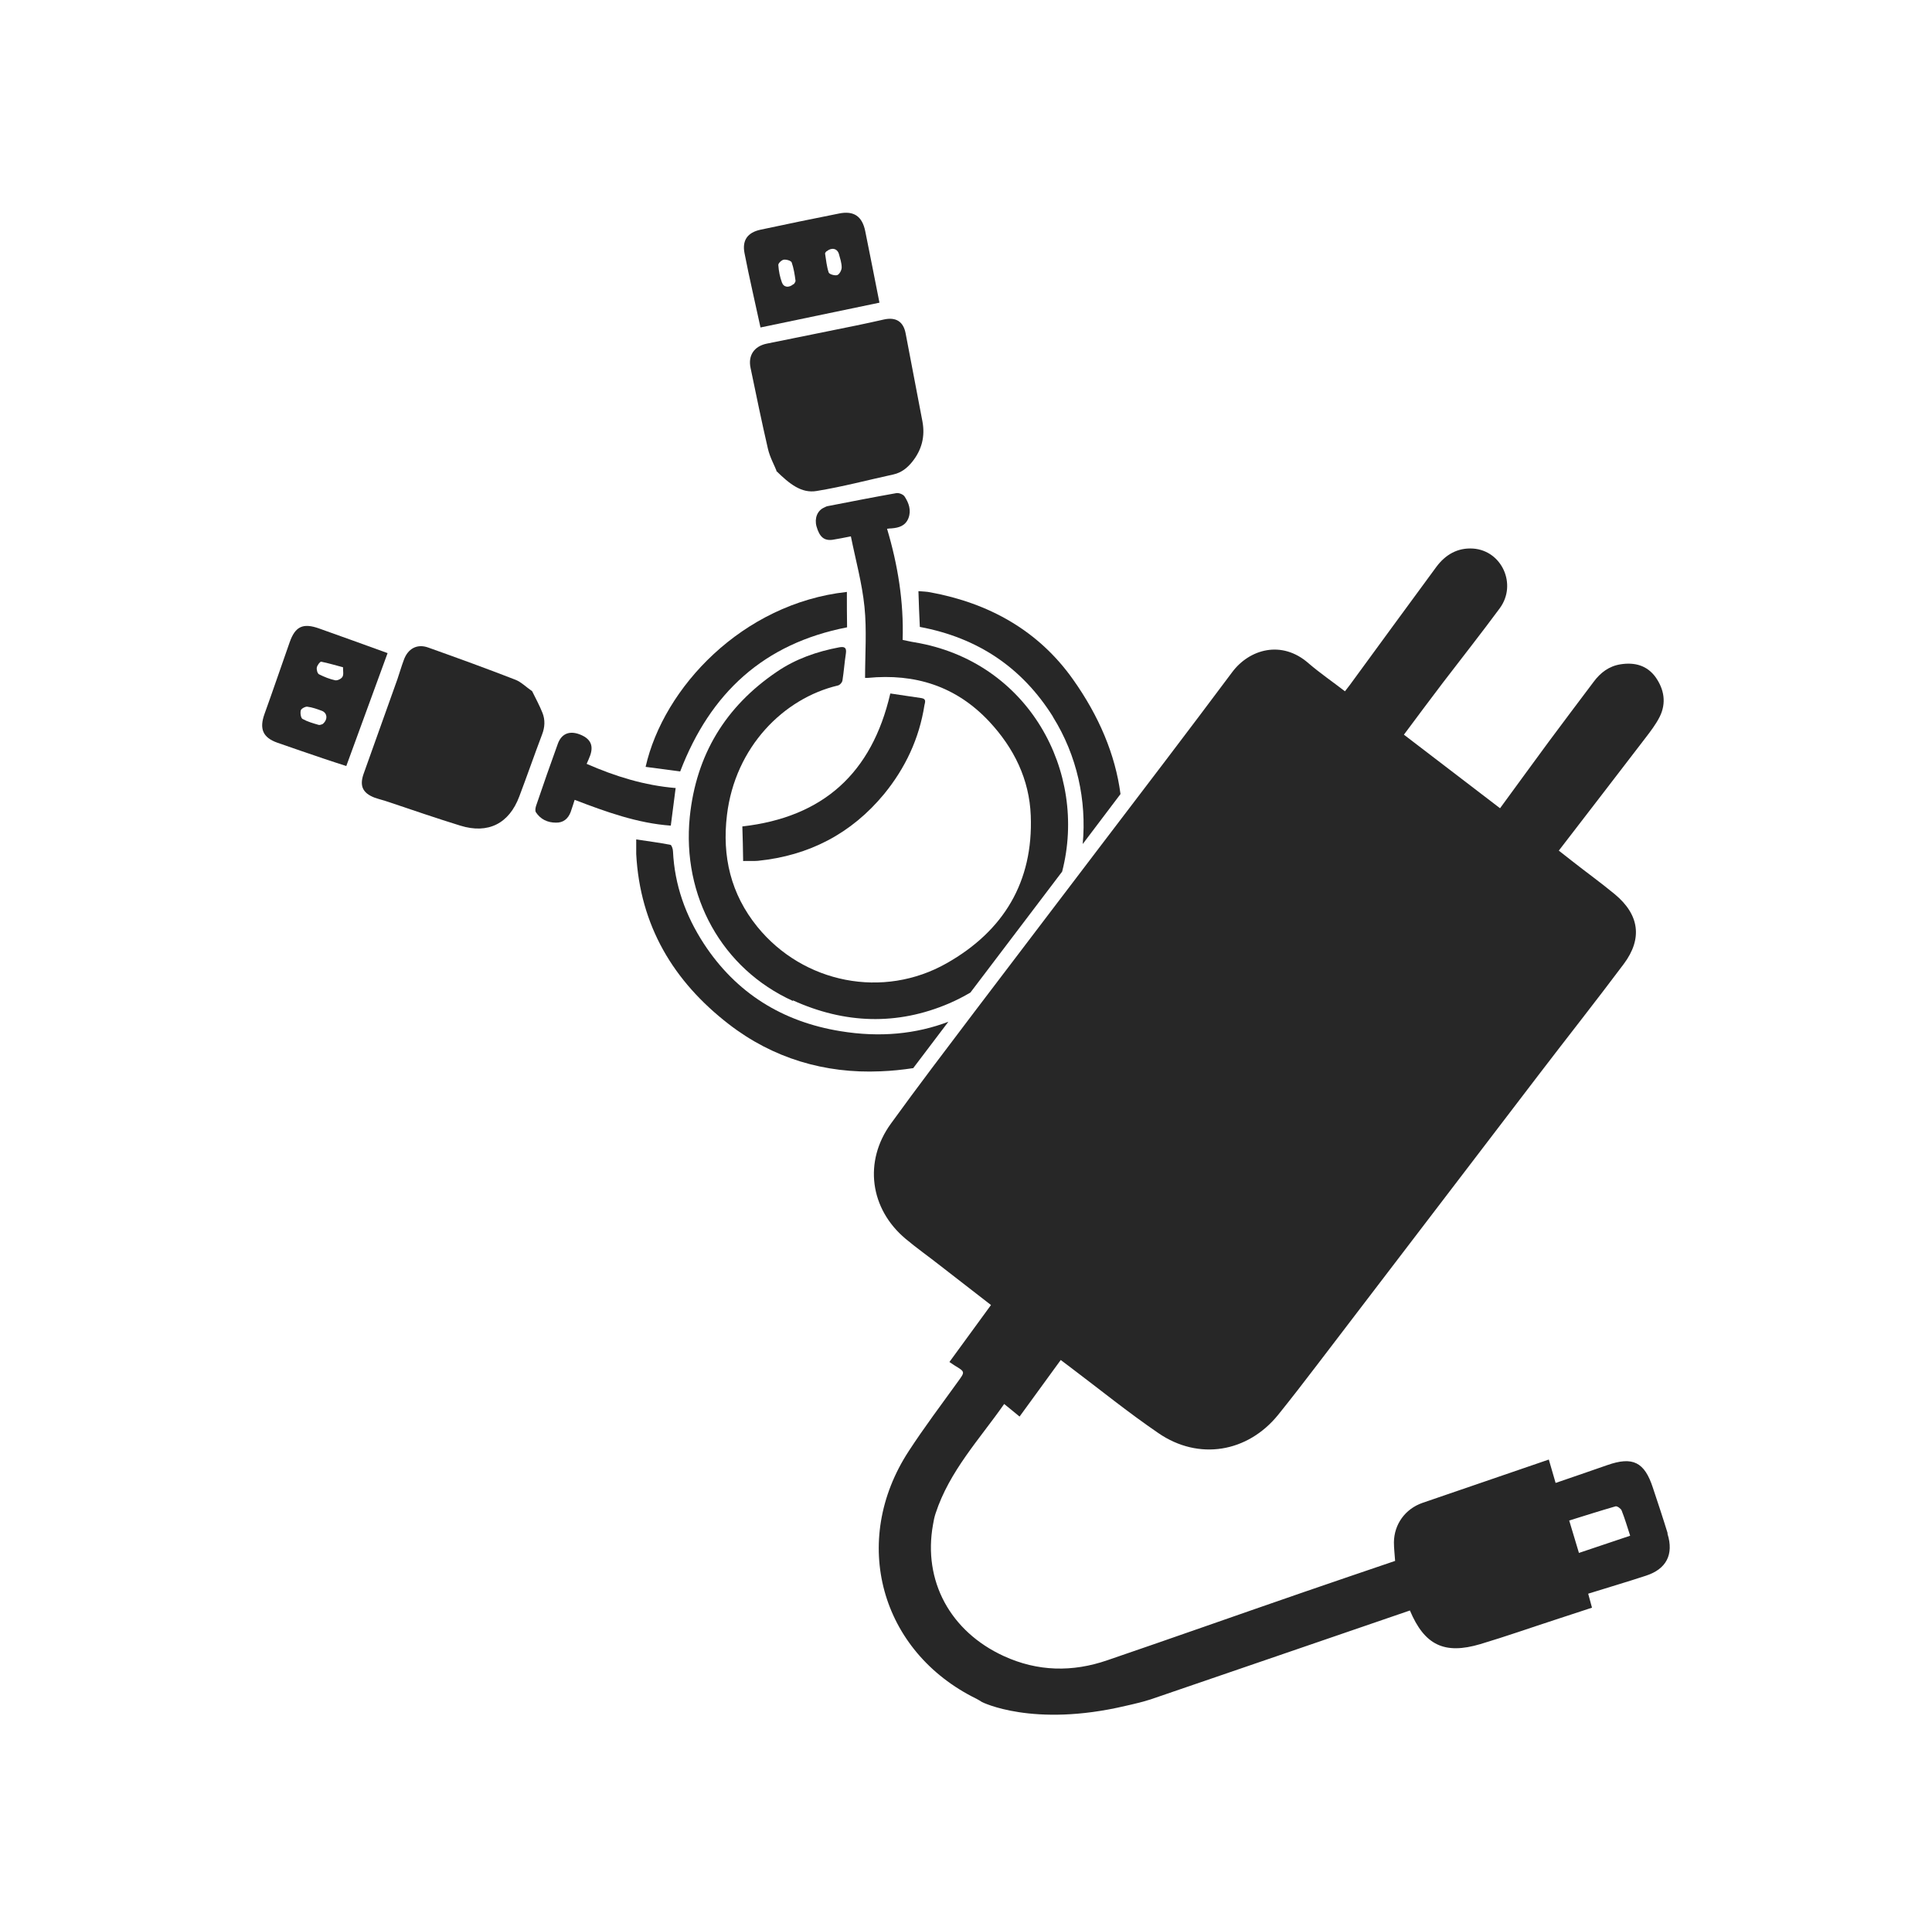
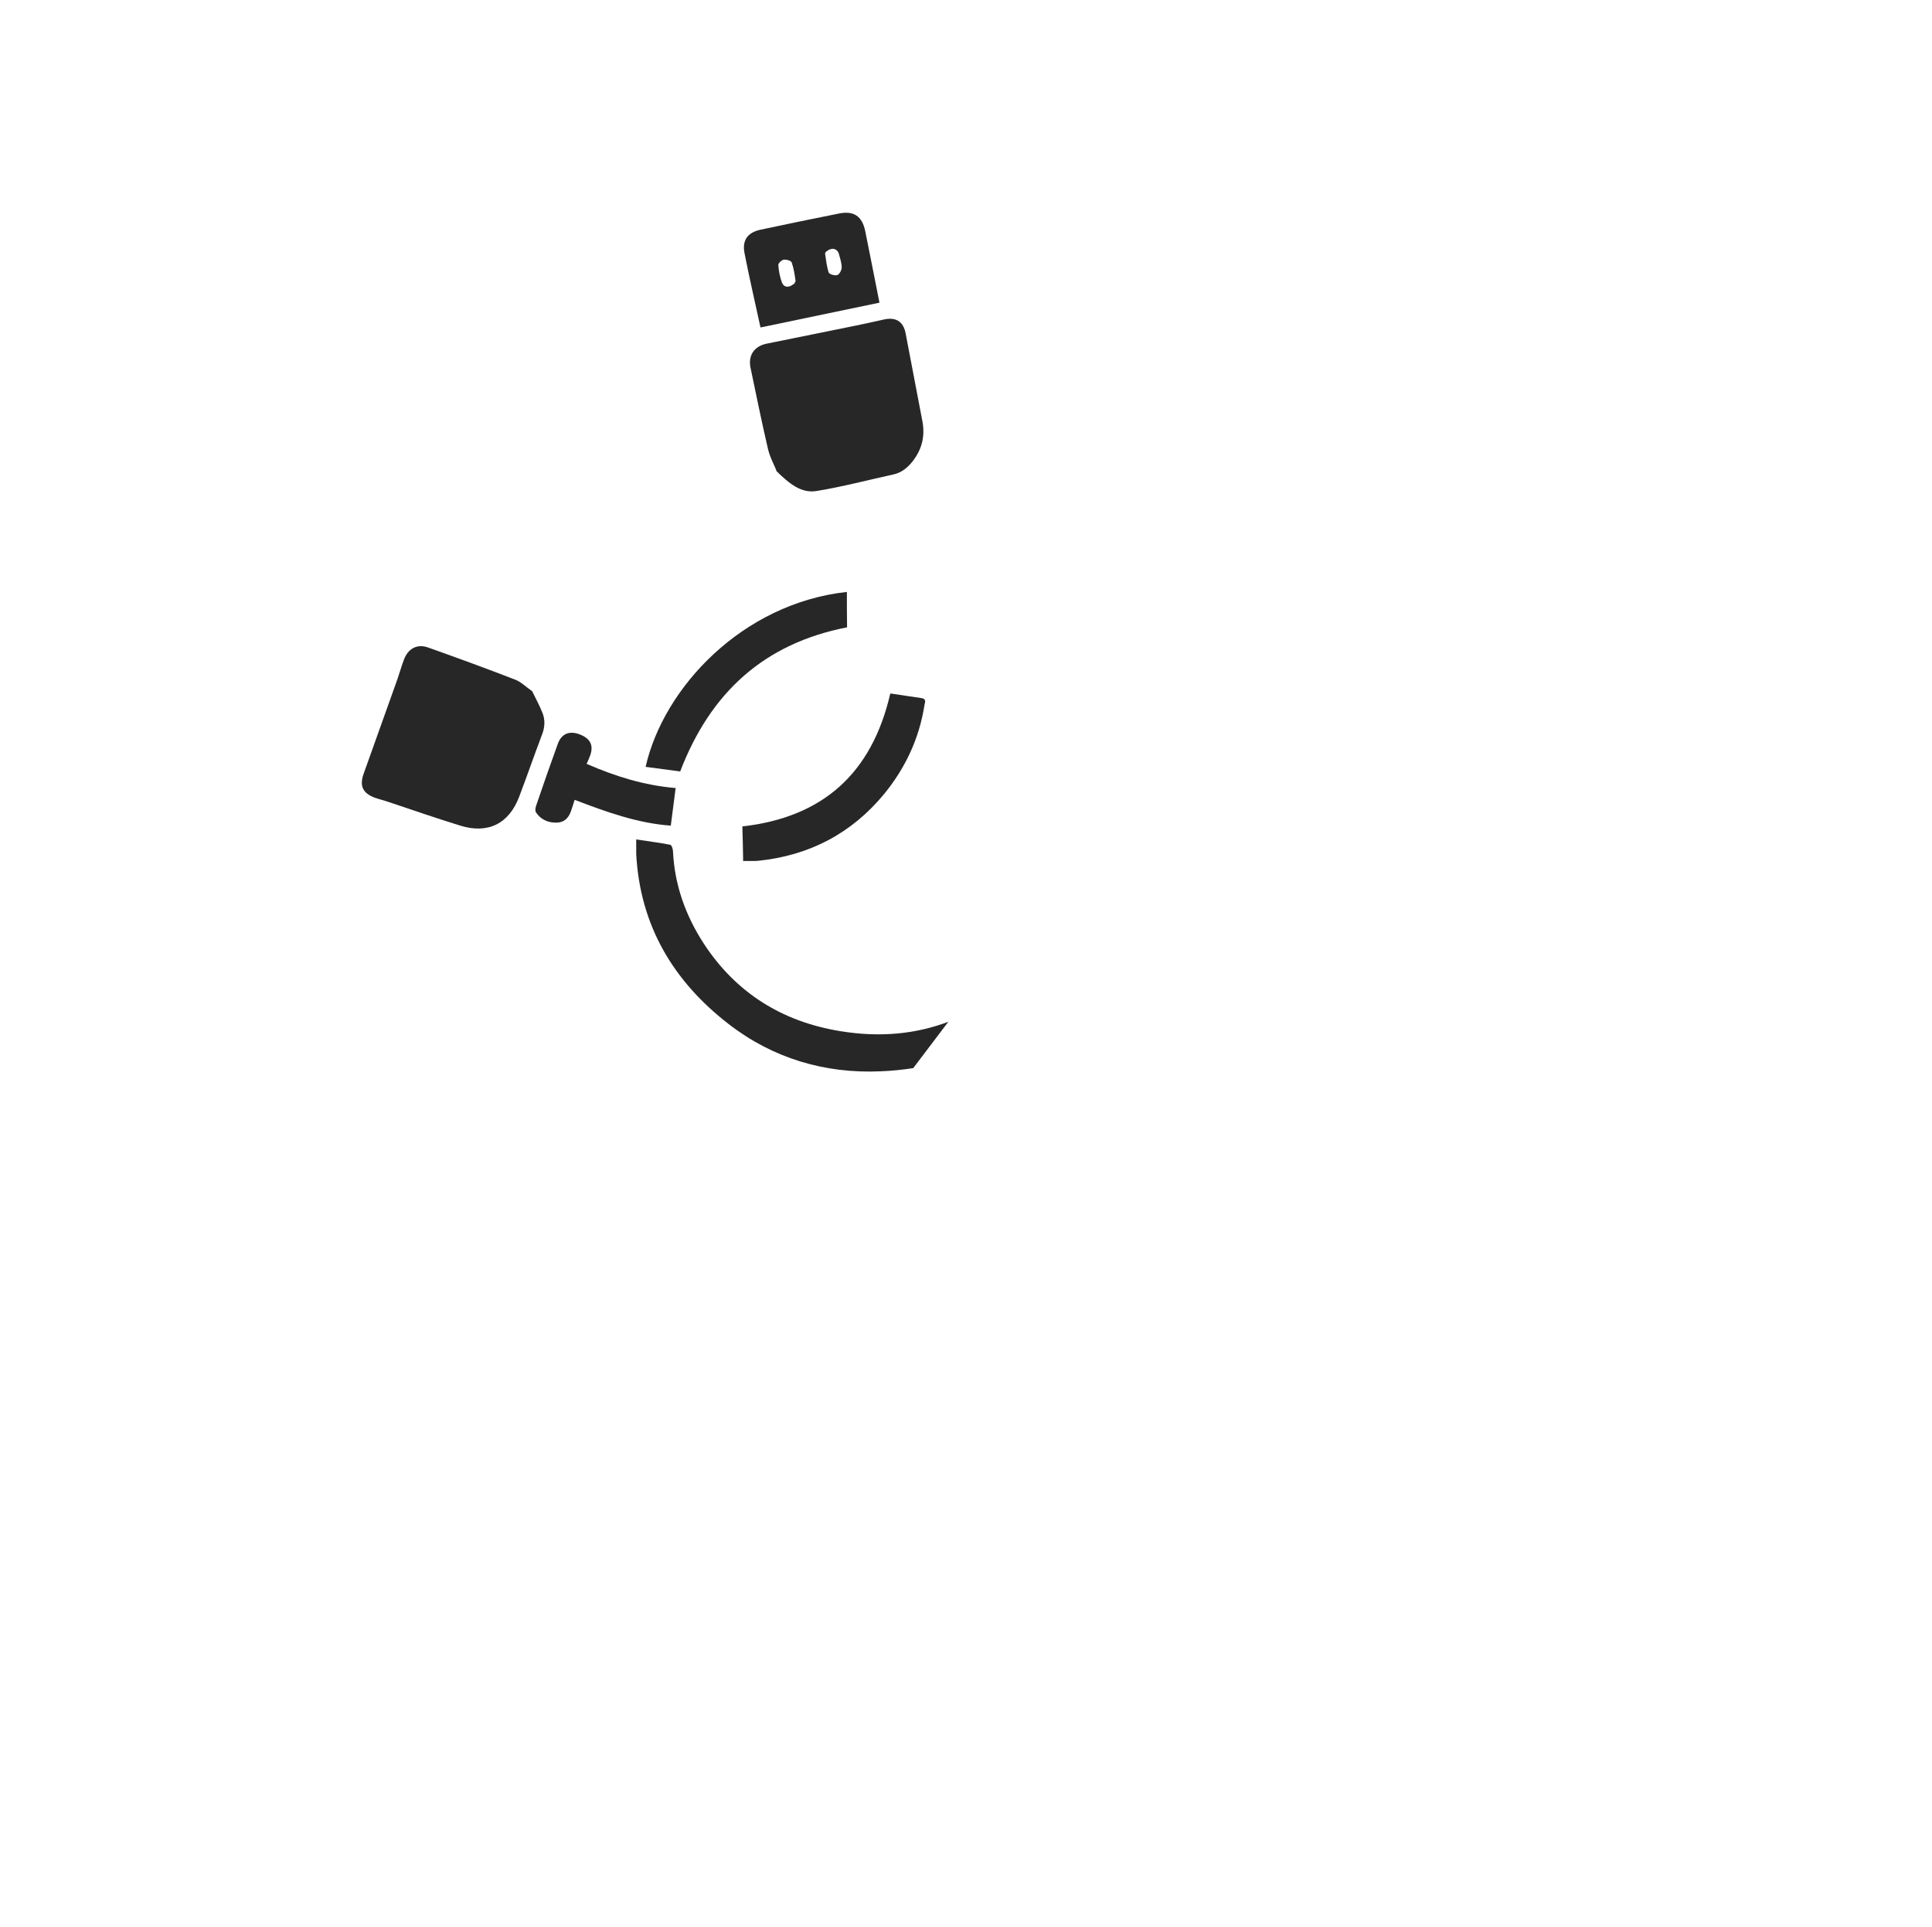
<svg xmlns="http://www.w3.org/2000/svg" id="Ebene_1" data-name="Ebene 1" width="34.1mm" height="34mm" version="1.1" viewBox="0 0 96.66 96.38">
  <defs>
    <style>
      .cls-1 {
        fill: #272727;
        stroke-width: 0px;
      }
    </style>
  </defs>
  <g>
    <path class="cls-1" d="M26.62,34.57c.17.35.37.71.52,1.09.14.35.12.72-.02,1.08-.39,1.03-.75,2.07-1.14,3.1-.51,1.36-1.56,1.89-2.95,1.46-1.2-.37-2.39-.78-3.58-1.18-.23-.08-.48-.14-.71-.22-.6-.23-.76-.59-.55-1.19.56-1.58,1.13-3.15,1.69-4.73.11-.32.2-.64.32-.96.2-.57.66-.83,1.22-.63,1.46.52,2.92,1.05,4.36,1.61.29.11.53.36.85.58Z" />
    <path class="cls-1" d="M38.85,23.55c-.1-.26-.33-.67-.43-1.1-.31-1.34-.59-2.7-.87-4.05-.13-.62.18-1.08.81-1.21,1.5-.31,3-.6,4.49-.91.46-.09.92-.2,1.38-.3.6-.13.97.11,1.08.7.28,1.47.56,2.93.84,4.4.14.75-.03,1.42-.51,2.02-.25.31-.54.54-.93.63-1.28.28-2.56.62-3.85.83-.76.13-1.36-.35-2.03-1.01Z" />
    <path class="cls-1" d="M38.05,16.39c-.27-1.26-.56-2.48-.8-3.72-.13-.65.15-1.04.8-1.18,1.31-.28,2.62-.55,3.93-.81.74-.15,1.16.14,1.31.89.24,1.18.47,2.36.71,3.57-1.97.41-3.94.82-5.95,1.24ZM39.7,14.23s.11-.12.1-.19c-.04-.31-.09-.62-.19-.91-.03-.09-.27-.16-.4-.14-.11.02-.28.18-.27.27.02.3.08.6.18.87.09.25.35.28.58.08ZM41.36,12.56s-.09.08-.08.13c.05.32.08.64.18.94.03.09.31.17.43.13.11-.04.22-.25.22-.38,0-.23-.08-.46-.14-.68-.08-.27-.36-.34-.61-.13Z" />
-     <path class="cls-1" d="M17.33,38.32c-.4-.13-.78-.25-1.16-.38-.77-.26-1.53-.52-2.3-.79-.73-.26-.9-.7-.64-1.43.43-1.19.84-2.4,1.26-3.59.28-.8.67-.98,1.48-.69,1.13.4,2.26.81,3.42,1.23-.69,1.88-1.37,3.75-2.07,5.66ZM17.17,33.38c-.39-.1-.74-.21-1.1-.28-.06-.01-.2.18-.22.29-.02.11.03.3.11.34.26.13.53.24.81.3.11.02.3-.07.36-.17.07-.11.03-.28.03-.48ZM16.14,36.22c.27-.22.24-.55-.03-.66-.24-.09-.49-.18-.74-.21-.1-.01-.3.1-.32.18-.04.13,0,.38.08.43.25.14.53.22.81.3.07.02.16-.03.2-.04Z" />
    <path class="cls-1" d="M42.37,29.61c0,.61,0,1.19.01,1.77-4.16.81-6.84,3.27-8.35,7.21-.54-.07-1.13-.15-1.73-.23.9-3.97,4.84-8.17,10.06-8.75Z" />
    <path class="cls-1" d="M44.55,34.69c.51.08,1.03.15,1.55.23.26.04.18.21.15.36-.26,1.66-.95,3.13-2.01,4.43-1.64,1.99-3.76,3.09-6.32,3.35-.23.02-.47,0-.74.01-.01-.6-.02-1.18-.04-1.73,4.05-.46,6.48-2.67,7.4-6.64Z" />
    <path class="cls-1" d="M33.8,39.44c-.08.63-.16,1.22-.24,1.86-1.67-.12-3.24-.69-4.81-1.29-.07.21-.13.42-.2.61-.13.34-.37.54-.74.53-.42,0-.77-.17-1-.52-.05-.08-.02-.24.02-.35.35-1.03.71-2.06,1.08-3.08.18-.49.56-.65,1.05-.48.56.2.75.54.57,1.06-.05.14-.11.27-.18.43,1.42.62,2.88,1.08,4.46,1.21Z" />
  </g>
  <g>
-     <path id="auto-ladegerät" class="cls-1" d="M83.43,76.68c-.23-.75-.48-1.5-.73-2.25-.42-1.3-1.01-1.59-2.29-1.14-.85.3-1.71.59-2.58.89-.12-.4-.22-.76-.34-1.17-2.14.73-4.23,1.45-6.33,2.17-.85.3-1.41,1.06-1.42,1.97,0,.31.04.61.06.93-1.53.52-3.06,1.04-4.57,1.56-3.28,1.13-6.55,2.29-9.83,3.41-1.74.6-3.48.57-5.18-.21-2.68-1.23-4.05-3.76-3.54-6.58.03-.19.07-.38.13-.56.69-2.11,2.2-3.71,3.43-5.47.28.23.52.42.77.63.7-.96,1.37-1.88,2.06-2.83.19.14.34.26.49.37,1.46,1.1,2.89,2.26,4.4,3.29,2.01,1.38,4.46.97,5.99-.92.66-.82,1.31-1.66,1.95-2.5,3.69-4.83,7.38-9.66,11.07-14.49,1.42-1.86,2.87-3.69,4.27-5.56.95-1.27.78-2.47-.45-3.49-.7-.58-1.44-1.11-2.15-1.67-.21-.16-.41-.32-.65-.51,1.46-1.9,2.9-3.76,4.33-5.63.26-.34.53-.69.72-1.07.34-.69.22-1.37-.21-1.98-.43-.59-1.05-.75-1.75-.64-.58.09-1.01.42-1.35.88-.75,1-1.51,2-2.25,3-.81,1.1-1.61,2.2-2.43,3.32-1.62-1.24-3.21-2.46-4.81-3.68.68-.91,1.31-1.76,1.95-2.6.95-1.24,1.92-2.47,2.85-3.73.87-1.19.1-2.88-1.34-2.98-.77-.05-1.38.3-1.84.92-1.45,1.97-2.89,3.94-4.33,5.91-.07.09-.14.18-.24.31-.62-.48-1.25-.91-1.82-1.4-1.34-1.18-2.96-.71-3.82.44-2.21,2.96-4.45,5.89-6.69,8.83-2.07,2.73-4.15,5.45-6.22,8.18-1.4,1.85-2.81,3.7-4.17,5.58-1.37,1.89-1.05,4.26.74,5.76.56.47,1.16.89,1.73,1.34.84.65,1.69,1.31,2.54,1.97-.71.97-1.39,1.9-2.08,2.85.12.08.2.13.27.18.53.32.51.31.15.81-.83,1.15-1.68,2.28-2.45,3.46-2.95,4.51-1.43,10.04,3.39,12.4.08.04.16.09.27.16,0,0,2.54,1.29,7.19.19h0c.41-.09.82-.19,1.24-.32,4.33-1.48,8.66-2.97,12.98-4.45.73,1.73,1.72,2.22,3.53,1.68,1.27-.38,2.52-.82,3.78-1.23.6-.2,1.2-.39,1.8-.59-.07-.26-.13-.47-.19-.7.99-.31,1.95-.59,2.89-.9,1.02-.33,1.4-1.06,1.08-2.09ZM79,77.69c-.16-.54-.32-1.06-.49-1.63.8-.25,1.56-.49,2.32-.71.08-.02.26.11.3.2.16.4.28.81.43,1.27-.87.29-1.69.57-2.56.86Z" />
    <g>
-       <path class="cls-1" d="M52.68,35.86c1.21,1.94,1.69,4.18,1.49,6.36l1.89-2.5c-.26-1.98-1.08-3.91-2.38-5.74-1.73-2.44-4.2-3.81-7.13-4.35-.19-.04-.39-.04-.6-.06.02.63.04,1.2.07,1.79,2.89.54,5.11,2.02,6.66,4.49Z" />
      <path class="cls-1" d="M47.45,51.11c-1.61.61-3.41.8-5.41.47-2.89-.47-5.21-1.9-6.83-4.38-.91-1.4-1.46-2.93-1.54-4.61,0-.12-.07-.32-.13-.33-.56-.11-1.12-.18-1.71-.27,0,.28,0,.5,0,.73.19,3.58,1.86,6.37,4.63,8.51,2.21,1.71,4.81,2.48,7.58,2.36.57-.02,1.12-.08,1.65-.16l1.75-2.31Z" />
-       <path class="cls-1" d="M39.67,50.04c2.58,1.17,5.21,1.27,7.82.15.37-.16.72-.34,1.06-.54l4.59-6.05c1.29-4.99-1.68-10.52-7.38-11.47-.2-.03-.39-.08-.6-.12.06-1.91-.24-3.75-.78-5.56.09-.01.16-.02.23-.02.37-.03.69-.13.84-.51.15-.39.02-.76-.19-1.08-.07-.11-.29-.2-.43-.17-1.13.2-2.25.42-3.38.64-.08.01-.15.04-.22.08-.34.15-.49.54-.38.94.15.53.38.73.81.67.27-.04.54-.1.91-.17.24,1.19.56,2.34.68,3.52.12,1.17.03,2.37.03,3.56.02,0,.08,0,.13,0,2.37-.23,4.42.41,6.08,2.18,1.24,1.33,2.01,2.89,2.08,4.71.13,3.31-1.36,5.77-4.2,7.38-3.18,1.81-7.18,1.01-9.48-1.82-1.33-1.64-1.77-3.52-1.52-5.59.41-3.41,2.84-5.84,5.55-6.48.1-.02.22-.16.23-.26.07-.44.1-.89.17-1.34.04-.28-.05-.36-.33-.31-1.12.21-2.18.58-3.12,1.22-2.57,1.74-4.04,4.15-4.36,7.26-.4,3.97,1.61,7.6,5.16,9.21Z" />
    </g>
  </g>
</svg>